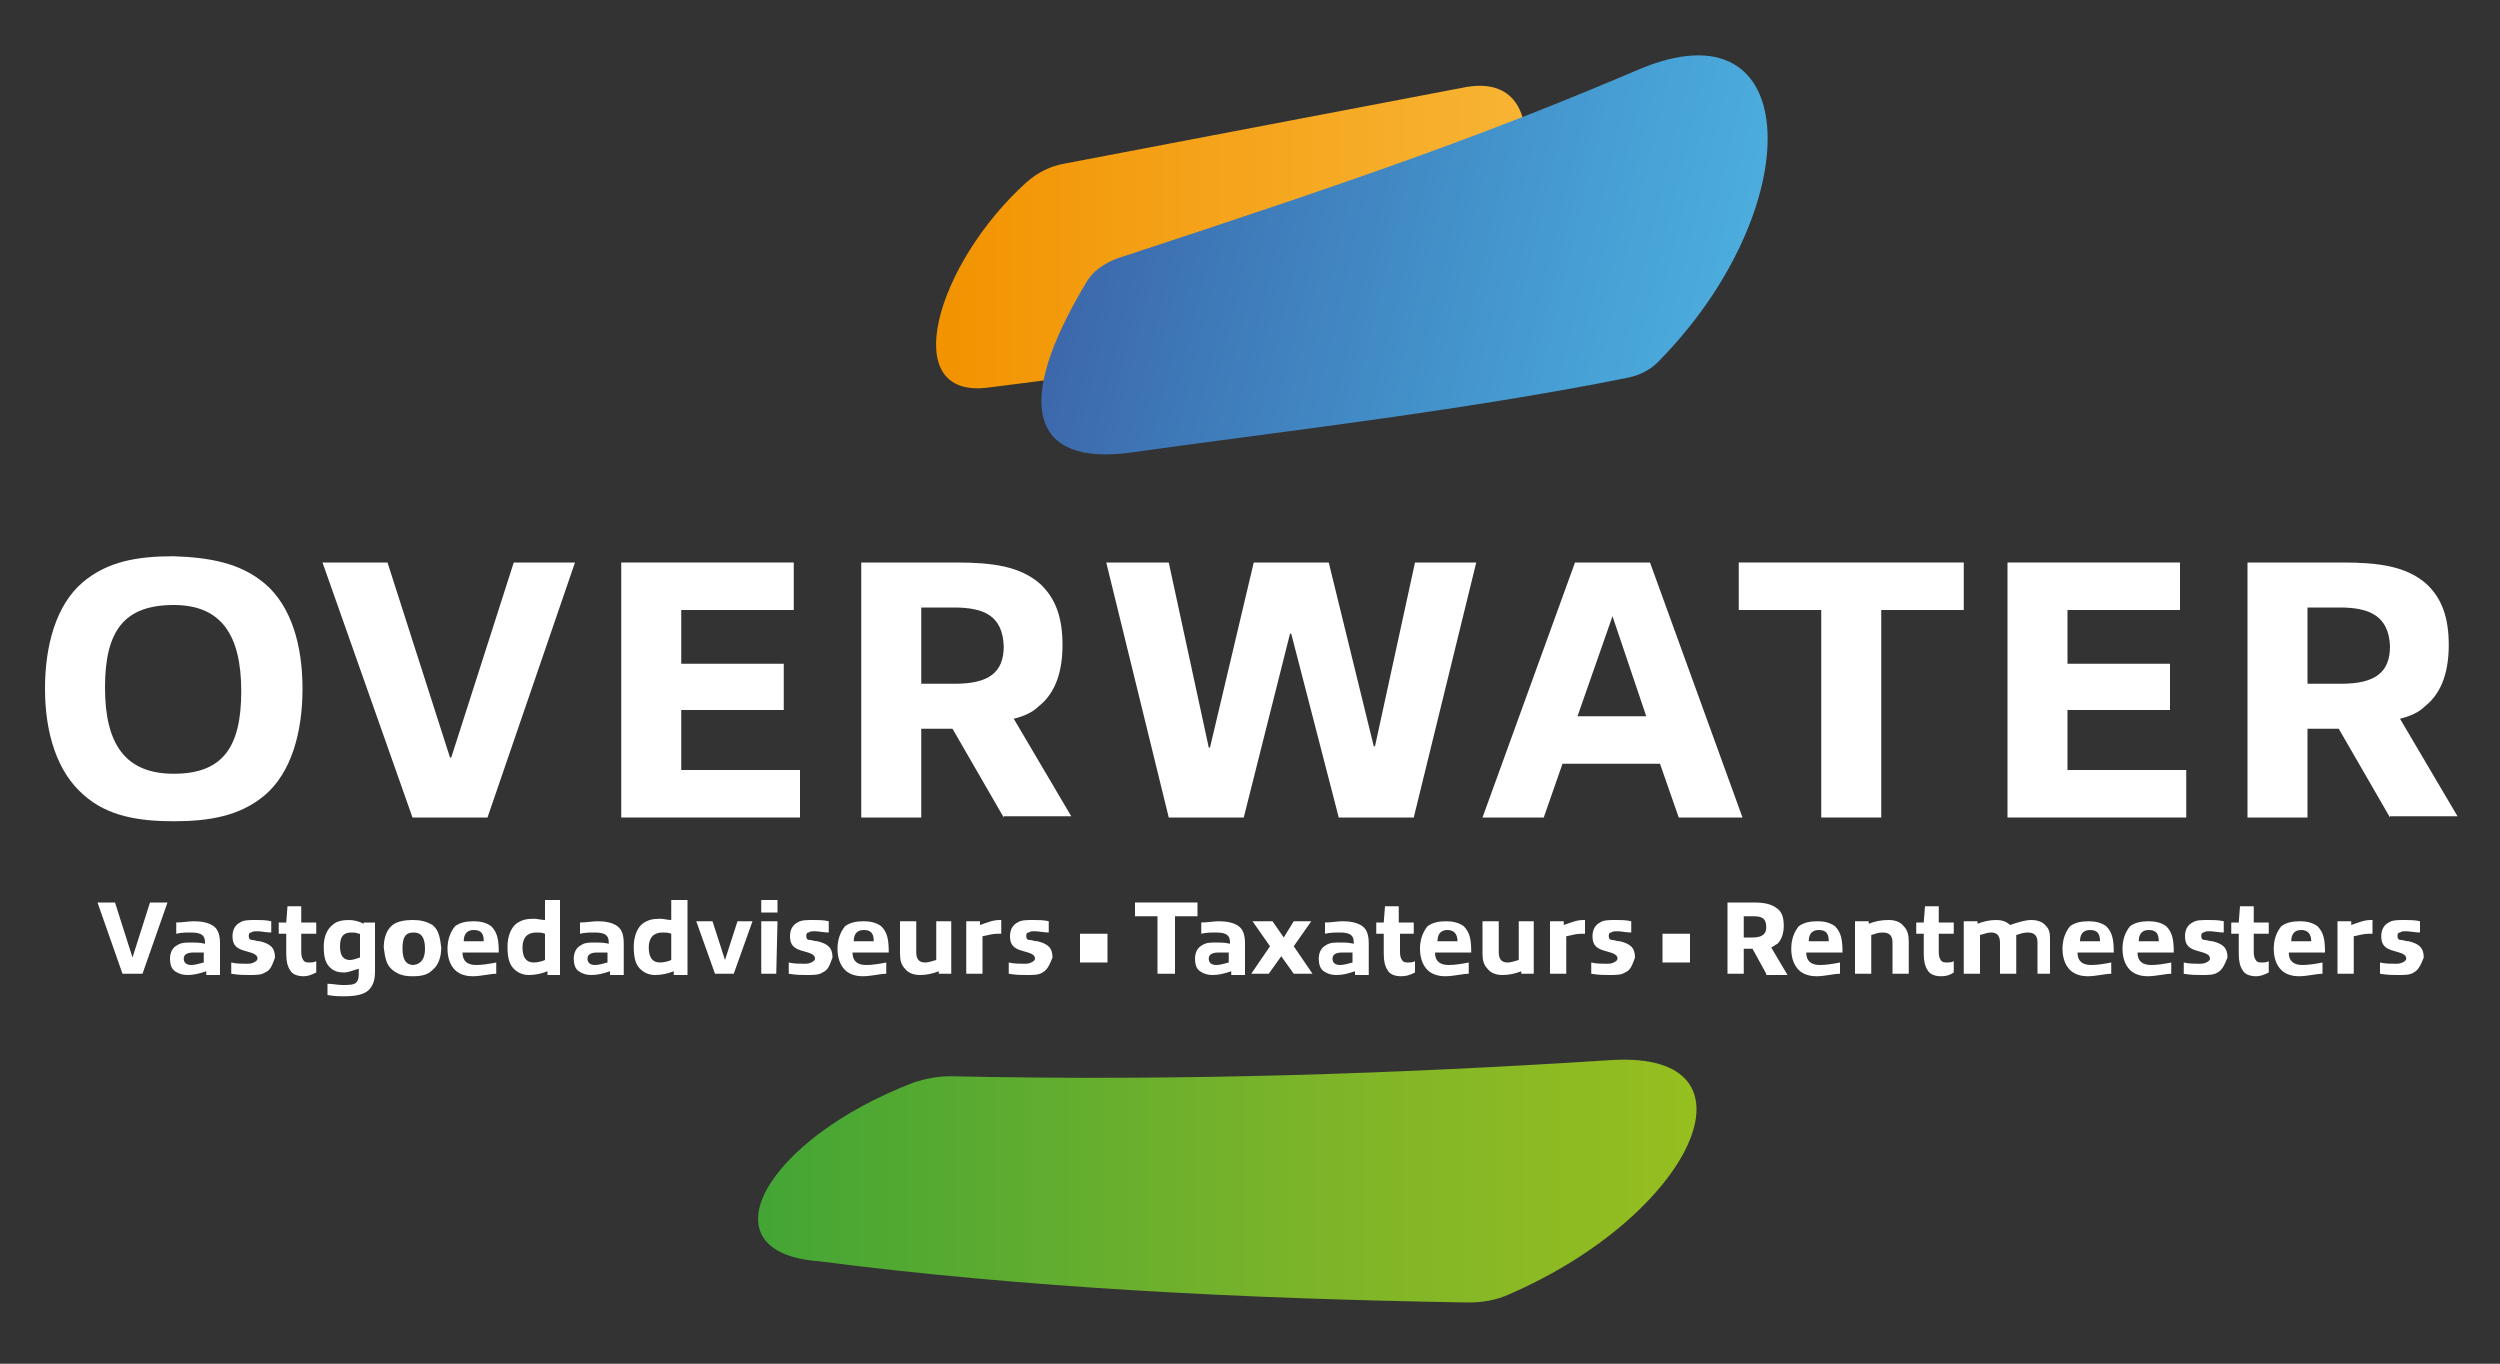
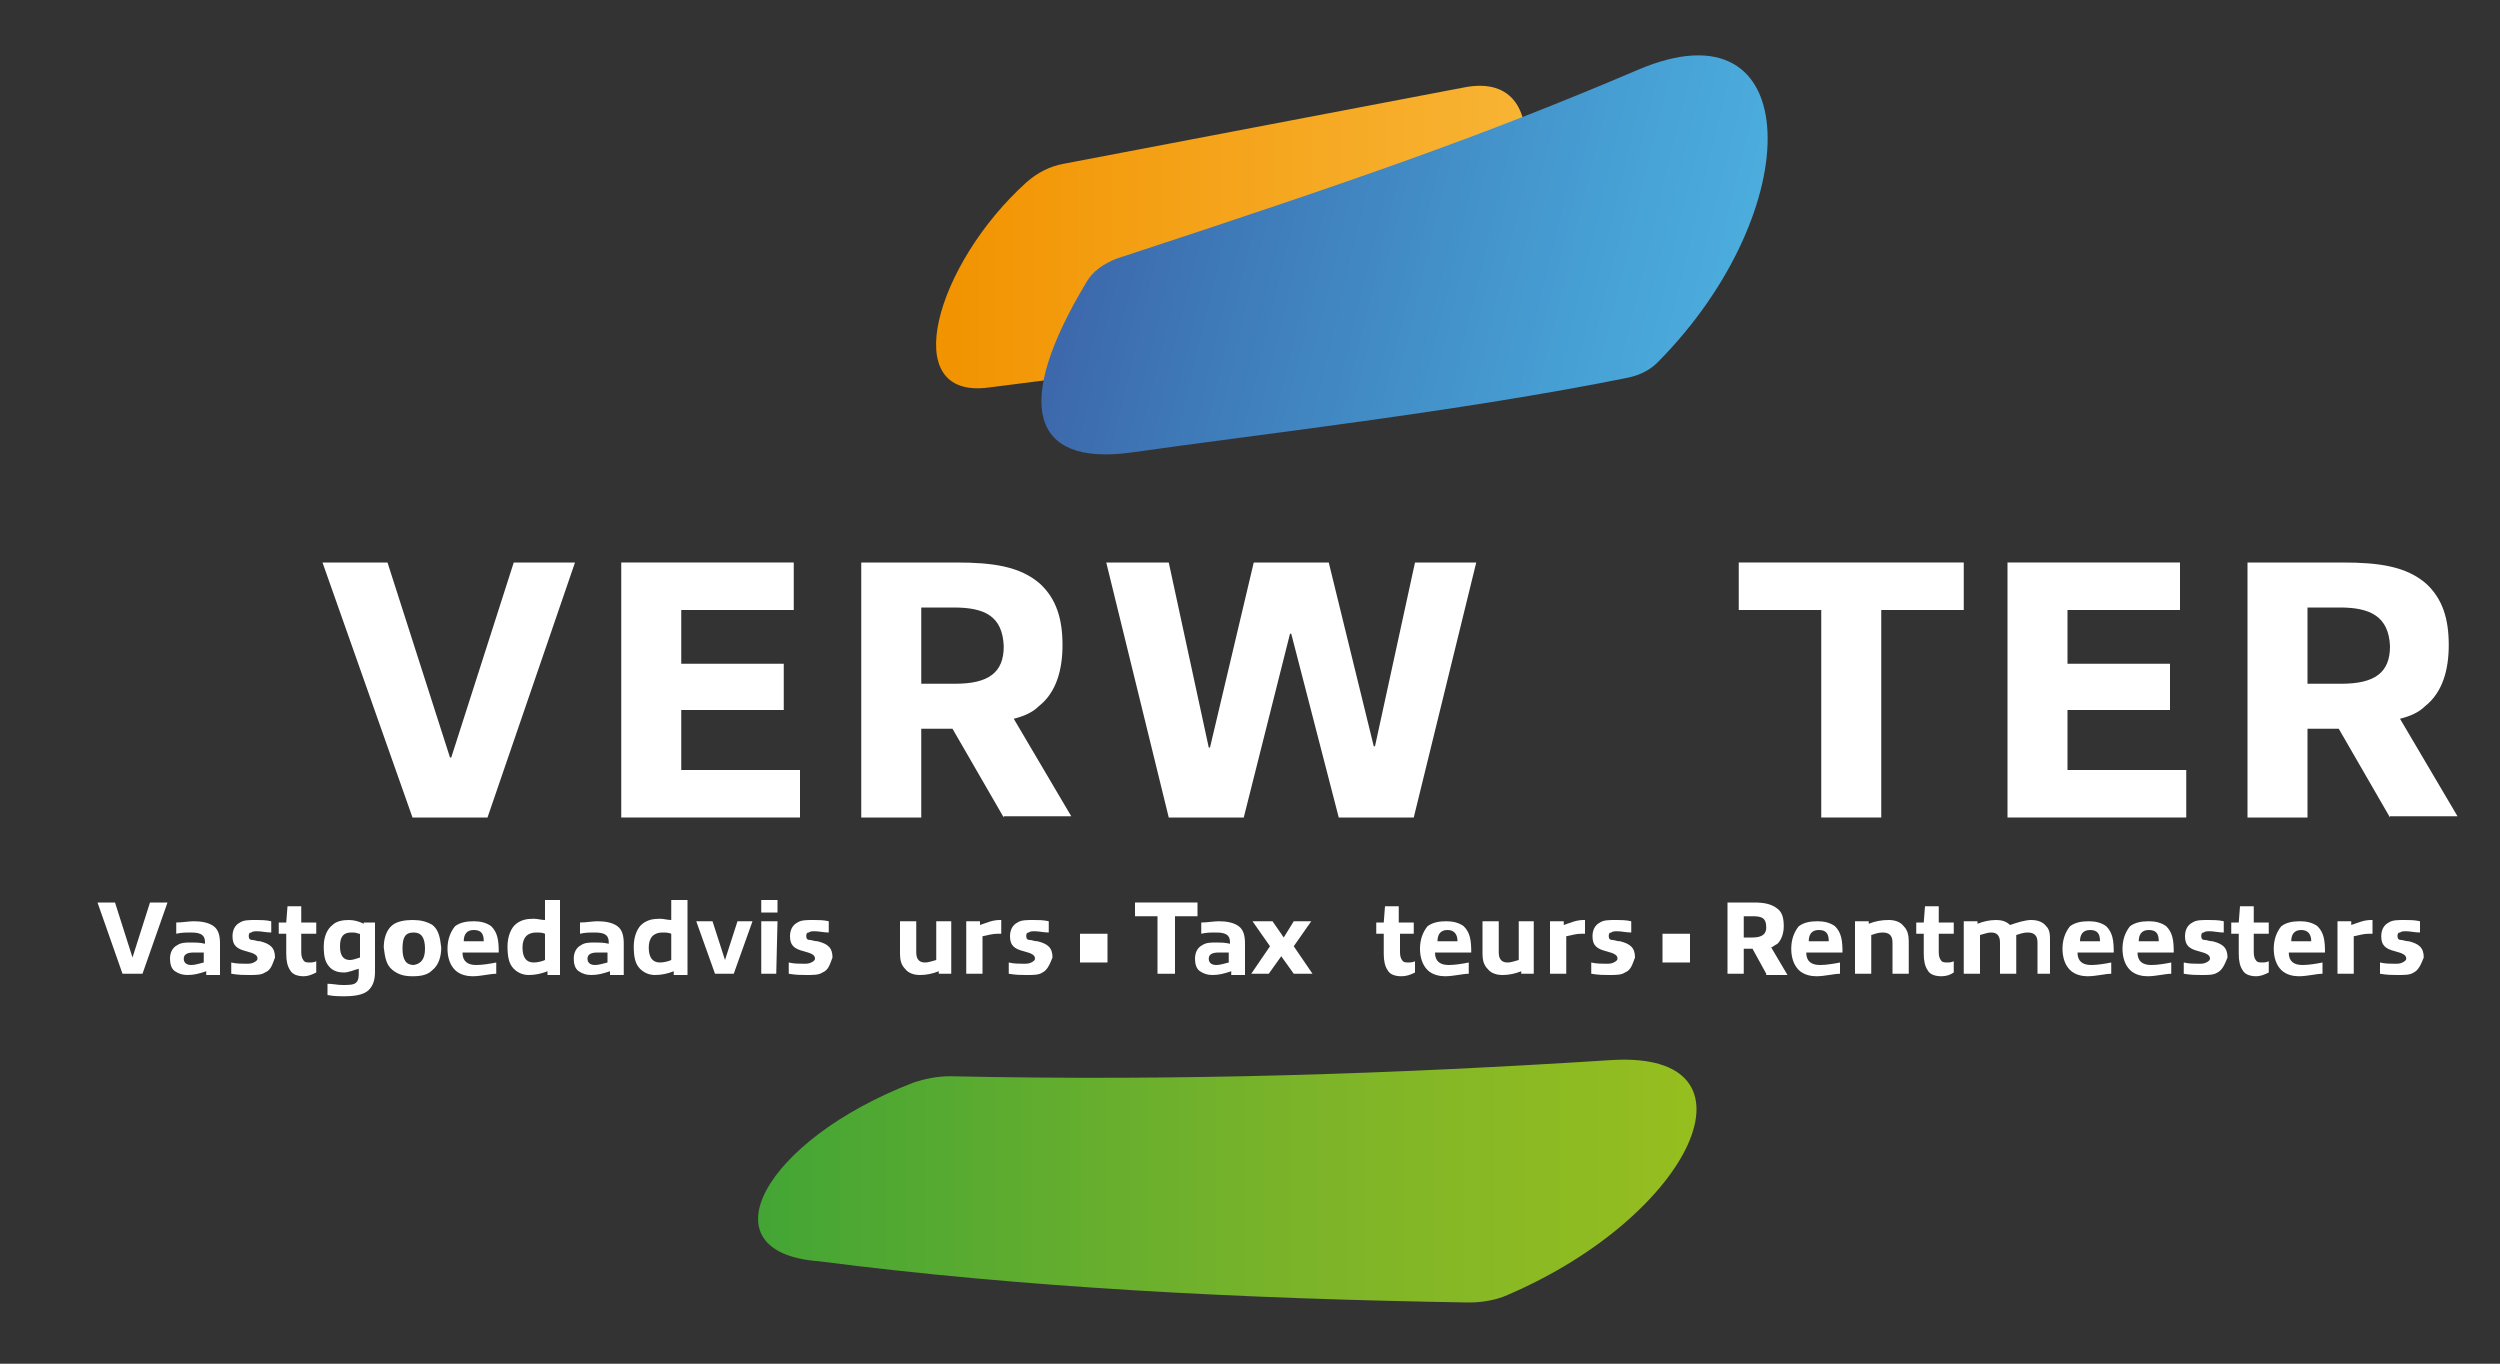
<svg xmlns="http://www.w3.org/2000/svg" version="1.1" id="Laag_1" x="0px" y="0px" viewBox="0 0 200 109.1" style="enable-background:new 0 0 200 109.1;" xml:space="preserve">
  <rect x="0" y="0" width="200" height="109.1" fill="#333333" stroke="none" />
  <style type="text/css">
	.st0{fill:url(#SVGID_1_);}
	.st1{fill:url(#SVGID_00000145740839282337490190000013379693969716836774_);}
	.st2{fill:url(#SVGID_00000124846357978870434420000000686800126093629103_);}
	.st3{fill:#FFFFFF;}
</style>
  <g>
    <g>
      <g>
        <linearGradient id="SVGID_1_" gradientUnits="userSpaceOnUse" x1="74.895" y1="18.93" x2="122.08" y2="18.93">
          <stop offset="0" style="stop-color:#F29300" />
          <stop offset="0.368" style="stop-color:#F4A015" />
          <stop offset="1" style="stop-color:#F8B434" />
        </linearGradient>
        <path class="st0" d="M82.1,14.6c0.9-0.8,1.9-1.3,3-1.5l32-6.1c8-1.6,5.7,11.2-2.6,18.4c-0.9,0.8-2,1.3-3.2,1.5L79.1,31     C71.7,32,74.9,21.1,82.1,14.6z" />
        <linearGradient id="SVGID_00000080200225738627595850000014208589996070979214_" gradientUnits="userSpaceOnUse" x1="260.287" y1="7.67" x2="312.572" y2="7.67" gradientTransform="matrix(0.973 0.232 -0.232 0.973 -164.08 -53.338)">
          <stop offset="0" style="stop-color:#3D68AB" />
          <stop offset="0.207" style="stop-color:#3E78B7" />
          <stop offset="0.744" style="stop-color:#469ED3" />
          <stop offset="1" style="stop-color:#4CADDD" />
        </linearGradient>
        <path style="fill:url(#SVGID_00000080200225738627595850000014208589996070979214_);" d="M90.5,36.2c-8,1.1-9.5-3.8-3.6-13.6     c0.5-0.9,1.4-1.5,2.4-1.9c19.5-6.4,29.5-9.9,41.7-15.1c13.5-5.8,13.7,11.2,1.6,23.4c-0.6,0.6-1.4,1-2.3,1.2     C117,32.9,100.3,34.8,90.5,36.2z" />
      </g>
      <linearGradient id="SVGID_00000031913391372280138880000003007166696820971152_" gradientUnits="userSpaceOnUse" x1="60.615" y1="94.528" x2="135.635" y2="94.528">
        <stop offset="0" style="stop-color:#43A535" />
        <stop offset="0.586" style="stop-color:#7CB429" />
        <stop offset="1" style="stop-color:#96BE1F" />
      </linearGradient>
      <path style="fill:url(#SVGID_00000031913391372280138880000003007166696820971152_);" d="M65.5,100.9c-9.3-0.7-4.4-9.7,7.6-14.3    c0.9-0.3,1.9-0.5,2.9-0.5c18.7,0.4,35.8-0.2,53-1.3c12.4-0.7,6.5,12.4-8.4,18.8c-0.9,0.4-2,0.6-3.1,0.6    C99.2,103.9,81.8,103,65.5,100.9z" />
    </g>
    <g>
      <g>
-         <path class="st3" d="M21.2,46.7c2.1,1.8,3,4.9,3,8.4c0,3.5-0.9,6.7-3,8.5c-2,1.7-4.5,2.1-7.3,2.1c-2.8,0-5.3-0.4-7.2-2.1     c-2.1-1.8-3.1-4.9-3.1-8.5c0-3.5,0.9-6.7,3-8.5c2-1.7,4.4-2.1,7.3-2.1C16.7,44.6,19.2,45,21.2,46.7z M19.3,55.3     c0-4.5-1.6-6.9-5.4-6.9c-4,0-5.5,2.1-5.5,6.6c0,4.5,1.6,6.9,5.5,6.9C17.8,61.9,19.3,59.8,19.3,55.3z" />
        <path class="st3" d="M33,65.4L25.8,45H31l5,15.6h0.1l5-15.6h4.9L39,65.4H33z" />
        <path class="st3" d="M49.7,65.4V45h13.8v3.8h-9v4.3h8.2v3.7h-8.2v4.8h9.5v3.8H49.7z" />
        <path class="st3" d="M80.3,65.4l-4.1-7.1c-0.2,0-0.4,0-0.7,0h-1.8v7.1h-4.8V45h7.6c2.9,0,5.1,0.3,6.7,1.7     c1.3,1.2,1.8,2.8,1.8,4.9c0,2-0.5,3.8-1.9,4.9c-0.5,0.5-1.2,0.8-2,1l4.6,7.8H80.3z M76.3,48.6h-2.6v6.1h2.7c2.7,0,3.9-0.9,3.9-3     C80.2,49.3,78.8,48.6,76.3,48.6z" />
        <path class="st3" d="M107.1,65.4l-3.8-14.7h-0.1l-3.7,14.7h-6l-5-20.4h5l3.2,14.8h0.1l3.5-14.8h6l3.6,14.7h0.1l3.2-14.7h4.9     l-5,20.4H107.1z" />
-         <path class="st3" d="M134.3,65.4l-1.5-4.3h-7.8l-1.5,4.3h-4.9l7.4-20.4h6l7.4,20.4H134.3z M129,49.3L129,49.3l-2.8,8h5.5     L129,49.3z" />
        <path class="st3" d="M145.7,65.4V48.8h-6.6V45h18v3.8h-6.6v16.6H145.7z" />
        <path class="st3" d="M160.6,65.4V45h13.8v3.8h-9v4.3h8.2v3.7h-8.2v4.8h9.5v3.8H160.6z" />
        <path class="st3" d="M191.2,65.4l-4.1-7.1c-0.2,0-0.4,0-0.7,0h-1.8v7.1h-4.8V45h7.6c2.9,0,5.1,0.3,6.7,1.7     c1.3,1.2,1.8,2.8,1.8,4.9c0,2-0.5,3.8-1.9,4.9c-0.5,0.5-1.2,0.8-2,1l4.6,7.8H191.2z M187.2,48.6h-2.6v6.1h2.7     c2.7,0,3.9-0.9,3.9-3C191.1,49.3,189.6,48.6,187.2,48.6z" />
      </g>
      <g>
        <g>
          <path class="st3" d="M9.8,77.9l-2-5.7h1.4l1.4,4.4h0l1.4-4.4h1.4l-2,5.7H9.8z" />
          <path class="st3" d="M16.5,77.9l0-0.2c-0.6,0.2-1,0.3-1.5,0.3c-0.4,0-0.7-0.1-1-0.3s-0.4-0.6-0.4-1c0-0.5,0.2-0.9,0.6-1.1      c0.3-0.2,0.7-0.2,1.1-0.2c0.3,0,0.7,0,1.1,0.1v-0.1c0-0.5-0.2-0.8-1.1-0.8c-0.4,0-0.8,0-1.2,0.1v-0.9c0.5,0,1-0.1,1.4-0.1      c0.6,0,1.2,0.1,1.6,0.4c0.4,0.3,0.5,0.8,0.5,1.4v2.5H16.5z M16.3,76.2c-0.2,0-0.6,0-0.8,0c-0.6,0-0.8,0.2-0.8,0.5      c0,0.3,0.2,0.5,0.6,0.5c0.3,0,0.6-0.1,1-0.2V76.2z" />
          <path class="st3" d="M21.2,77.8c-0.3,0.2-0.7,0.2-1.3,0.2c-0.4,0-0.8,0-1.4-0.1v-0.9c0.4,0.1,0.9,0.1,1.2,0.1      c0.2,0,0.4,0,0.6-0.1c0.2-0.1,0.3-0.2,0.3-0.3c0-0.2-0.1-0.3-0.3-0.4c-0.2-0.1-0.3-0.1-0.6-0.2c-0.8-0.2-1.1-0.5-1.1-1.2      c0-0.5,0.2-0.9,0.6-1.1c0.3-0.2,0.7-0.2,1.3-0.2c0.3,0,0.8,0,1.2,0.1v0.9c-0.4,0-0.8-0.1-1.1-0.1c-0.2,0-0.4,0-0.5,0.1      c-0.2,0-0.2,0.2-0.2,0.3c0,0.2,0.1,0.3,0.3,0.3c0.2,0,0.3,0.1,0.6,0.1c0.8,0.2,1.2,0.5,1.2,1.3C21.8,77.1,21.7,77.6,21.2,77.8z" />
          <path class="st3" d="M24.3,78.1c-0.4,0-0.9-0.1-1.1-0.5c-0.2-0.3-0.3-0.7-0.3-1.3v-1.6h-0.6v-0.9h0.6l0.1-1.3h1.1v1.3h1.2v0.9      h-1.2V76c0,0.3,0,0.5,0.1,0.7c0.1,0.2,0.2,0.3,0.5,0.3c0.2,0,0.4,0,0.6-0.1v0.9C24.9,78,24.6,78.1,24.3,78.1z" />
          <path class="st3" d="M28.7,77.5c-0.4,0.1-0.8,0.3-1.2,0.3c-0.4,0-0.8-0.1-1.1-0.4c-0.4-0.4-0.5-0.9-0.5-1.7      c0-0.8,0.3-1.4,0.7-1.7c0.3-0.3,0.8-0.4,1.3-0.4c0.4,0,0.8,0.1,1.2,0.3l0-0.1h0.9v3.9c0,0.6-0.1,1.1-0.5,1.5      c-0.4,0.4-1.2,0.5-1.9,0.5c-0.5,0-0.9,0-1.4-0.1v-0.9c0.4,0,0.8,0.1,1.2,0.1c0.5,0,0.9,0,1.1-0.2c0.2-0.2,0.2-0.5,0.2-0.8V77.5z       M28.7,74.7c-0.2-0.1-0.4-0.1-0.6-0.1c-0.6,0-0.9,0.3-0.9,1.1c0,0.8,0.3,1.1,0.8,1.1c0.2,0,0.5-0.1,0.8-0.2V74.7z" />
          <path class="st3" d="M31.4,77.6c-0.5-0.4-0.6-1-0.7-1.8c0-0.7,0.2-1.4,0.7-1.8c0.4-0.3,1-0.4,1.6-0.4c0.6,0,1.1,0.1,1.6,0.4      c0.5,0.4,0.6,1,0.7,1.8c0,0.7-0.2,1.4-0.7,1.8c-0.4,0.4-0.9,0.5-1.6,0.5C32.4,78.1,31.9,78,31.4,77.6z M34,75.9      c0-0.9-0.3-1.3-0.9-1.3c-0.7,0-0.9,0.4-0.9,1.3c0,0.9,0.3,1.3,0.9,1.3C33.7,77.1,34,76.7,34,75.9z" />
          <path class="st3" d="M37.8,78.1c-0.4,0-1-0.1-1.4-0.5c-0.4-0.4-0.6-1-0.6-1.7c0-0.7,0.2-1.3,0.6-1.8c0.4-0.3,0.9-0.4,1.5-0.4      c0.5,0,1,0.1,1.4,0.4c0.5,0.5,0.6,1.1,0.6,2.1h-2.9c0,0.7,0.4,1,1.1,1c0.5,0,1.1-0.1,1.6-0.2v0.9C39.2,77.9,38.5,78.1,37.8,78.1      z M37.9,74.4c-0.6,0-0.8,0.4-0.8,0.9h1.6C38.7,74.7,38.5,74.4,37.9,74.4z" />
          <path class="st3" d="M43.8,77.9l0-0.2c-0.5,0.2-1,0.3-1.5,0.3c-0.5,0-0.9-0.2-1.2-0.5c-0.4-0.4-0.5-1-0.5-1.8      c0-0.8,0.3-1.5,0.7-1.8c0.4-0.3,0.8-0.4,1.4-0.4c0.3,0,0.6,0.1,0.9,0.1V72h1.2v6H43.8z M43.6,76.8v-2.1      c-0.2-0.1-0.5-0.1-0.7-0.1c-0.7,0-1.1,0.4-1.1,1.2c0,0.8,0.3,1.2,0.9,1.2C43,77,43.4,76.9,43.6,76.8z" />
          <path class="st3" d="M48.8,77.9l0-0.2c-0.6,0.2-1,0.3-1.5,0.3c-0.4,0-0.7-0.1-1-0.3c-0.3-0.2-0.4-0.6-0.4-1      c0-0.5,0.2-0.9,0.6-1.1c0.3-0.2,0.7-0.2,1.1-0.2c0.3,0,0.7,0,1.1,0.1v-0.1c0-0.5-0.2-0.8-1.1-0.8c-0.4,0-0.8,0-1.2,0.1v-0.9      c0.5,0,1-0.1,1.4-0.1c0.6,0,1.2,0.1,1.6,0.4c0.4,0.3,0.5,0.8,0.5,1.4v2.5H48.8z M48.6,76.2c-0.2,0-0.6,0-0.8,0      c-0.6,0-0.8,0.2-0.8,0.5c0,0.3,0.2,0.5,0.6,0.5c0.3,0,0.6-0.1,1-0.2V76.2z" />
          <path class="st3" d="M53.9,77.9l0-0.2c-0.5,0.2-1,0.3-1.5,0.3c-0.5,0-0.9-0.2-1.2-0.5c-0.4-0.4-0.5-1-0.5-1.8      c0-0.8,0.3-1.5,0.7-1.8c0.4-0.3,0.8-0.4,1.4-0.4c0.3,0,0.6,0.1,0.9,0.1V72H55v6H53.9z M53.7,76.8v-2.1c-0.2-0.1-0.5-0.1-0.7-0.1      c-0.7,0-1.1,0.4-1.1,1.2c0,0.8,0.3,1.2,0.9,1.2C53.1,77,53.5,76.9,53.7,76.8z" />
          <path class="st3" d="M57.2,77.9l-1.5-4.2H57l1,3.1h0l1-3.1h1.2l-1.5,4.2H57.2z" />
          <path class="st3" d="M60.9,73V72h1.3V73H60.9z M62.1,77.9h-1.2v-4.2h1.3L62.1,77.9L62.1,77.9z" />
          <path class="st3" d="M65.8,77.8c-0.3,0.2-0.7,0.2-1.3,0.2c-0.4,0-0.8,0-1.4-0.1v-0.9c0.4,0.1,0.9,0.1,1.2,0.1      c0.2,0,0.4,0,0.6-0.1c0.2-0.1,0.3-0.2,0.3-0.3c0-0.2-0.1-0.3-0.3-0.4c-0.2-0.1-0.3-0.1-0.6-0.2c-0.8-0.2-1.1-0.5-1.1-1.2      c0-0.5,0.2-0.9,0.6-1.1c0.3-0.2,0.7-0.2,1.3-0.2c0.3,0,0.8,0,1.2,0.1v0.9c-0.4,0-0.8-0.1-1.1-0.1c-0.2,0-0.4,0-0.5,0.1      c-0.2,0-0.2,0.2-0.2,0.3c0,0.2,0.1,0.3,0.3,0.3c0.2,0,0.3,0.1,0.6,0.1c0.8,0.2,1.2,0.5,1.2,1.3C66.4,77.1,66.3,77.6,65.8,77.8z" />
-           <path class="st3" d="M69,78.1c-0.4,0-1-0.1-1.4-0.5c-0.4-0.4-0.6-1-0.6-1.7c0-0.7,0.2-1.3,0.6-1.8c0.4-0.3,0.9-0.4,1.5-0.4      c0.5,0,1,0.1,1.4,0.4c0.5,0.5,0.6,1.1,0.6,2.1h-2.9c0,0.7,0.4,1,1.1,1c0.5,0,1.1-0.1,1.6-0.2v0.9C70.4,77.9,69.7,78.1,69,78.1z       M69.1,74.4c-0.6,0-0.8,0.4-0.8,0.9h1.6C69.9,74.7,69.7,74.4,69.1,74.4z" />
          <path class="st3" d="M75.1,77.9l0-0.2c-0.5,0.2-1,0.3-1.5,0.3c-0.4,0-0.9-0.1-1.2-0.5c-0.3-0.3-0.4-0.7-0.4-1.2v-2.6h1.3v2.5      c0,0.6,0.3,0.8,0.7,0.8c0.3,0,0.5-0.1,0.9-0.2v-3.1h1.2v4.2H75.1z" />
          <path class="st3" d="M77.3,77.9v-4.2h1.1l0,0.3c0.6-0.2,1-0.4,1.6-0.4c0,0,0.1,0,0.1,0v1.1c-0.1,0-0.3,0-0.3,0      c-0.4,0-0.7,0.1-1.2,0.2v3H77.3z" />
          <path class="st3" d="M83.4,77.8c-0.3,0.2-0.7,0.2-1.3,0.2c-0.4,0-0.8,0-1.4-0.1v-0.9c0.4,0.1,0.9,0.1,1.2,0.1      c0.2,0,0.4,0,0.6-0.1c0.2-0.1,0.3-0.2,0.3-0.3c0-0.2-0.1-0.3-0.3-0.4c-0.2-0.1-0.3-0.1-0.6-0.2c-0.8-0.2-1.1-0.5-1.1-1.2      c0-0.5,0.2-0.9,0.6-1.1c0.3-0.2,0.7-0.2,1.3-0.2c0.3,0,0.8,0,1.2,0.1v0.9c-0.4,0-0.8-0.1-1.1-0.1c-0.2,0-0.4,0-0.5,0.1      c-0.2,0-0.2,0.2-0.2,0.3c0,0.2,0.1,0.3,0.3,0.3c0.2,0,0.3,0.1,0.6,0.1c0.8,0.2,1.2,0.5,1.2,1.3C84,77.1,83.8,77.6,83.4,77.8z" />
          <path class="st3" d="M86.4,77v-2.3h2.2V77H86.4z" />
          <path class="st3" d="M92.6,77.9v-4.6h-1.8v-1.1h5v1.1H94v4.6H92.6z" />
          <path class="st3" d="M98.5,77.9l0-0.2c-0.6,0.2-1,0.3-1.5,0.3c-0.4,0-0.7-0.1-1-0.3s-0.4-0.6-0.4-1c0-0.5,0.2-0.9,0.6-1.1      c0.3-0.2,0.7-0.2,1.1-0.2c0.3,0,0.7,0,1.1,0.1v-0.1c0-0.5-0.2-0.8-1.1-0.8c-0.4,0-0.8,0-1.2,0.1v-0.9c0.5,0,1-0.1,1.4-0.1      c0.6,0,1.2,0.1,1.6,0.4c0.4,0.3,0.5,0.8,0.5,1.4v2.5H98.5z M98.3,76.2c-0.2,0-0.6,0-0.8,0c-0.6,0-0.8,0.2-0.8,0.5      c0,0.3,0.2,0.5,0.6,0.5c0.3,0,0.6-0.1,1-0.2V76.2z" />
          <path class="st3" d="M101.8,73.7l0.9,1.3h0l0.8-1.3h1.4l-1.4,2l1.5,2.2h-1.5l-1-1.4h0l-1,1.4h-1.4l1.5-2.2l-1.4-2H101.8z" />
-           <path class="st3" d="M108.4,77.9l0-0.2c-0.6,0.2-1,0.3-1.5,0.3c-0.4,0-0.7-0.1-1-0.3s-0.4-0.6-0.4-1c0-0.5,0.2-0.9,0.6-1.1      c0.3-0.2,0.7-0.2,1.1-0.2c0.3,0,0.7,0,1.1,0.1v-0.1c0-0.5-0.2-0.8-1.1-0.8c-0.4,0-0.8,0-1.2,0.1v-0.9c0.5,0,1-0.1,1.4-0.1      c0.6,0,1.2,0.1,1.6,0.4c0.4,0.3,0.5,0.8,0.5,1.4v2.5H108.4z M108.2,76.2c-0.2,0-0.6,0-0.8,0c-0.6,0-0.8,0.2-0.8,0.5      c0,0.3,0.2,0.5,0.6,0.5c0.3,0,0.6-0.1,1-0.2V76.2z" />
          <path class="st3" d="M112.1,78.1c-0.4,0-0.9-0.1-1.1-0.5c-0.2-0.3-0.3-0.7-0.3-1.3v-1.6h-0.6v-0.9h0.6l0.1-1.3h1.1v1.3h1.2v0.9      H112V76c0,0.3,0,0.5,0.1,0.7c0.1,0.2,0.2,0.3,0.5,0.3c0.2,0,0.4,0,0.6-0.1v0.9C112.8,78,112.5,78.1,112.1,78.1z" />
          <path class="st3" d="M115.6,78.1c-0.4,0-1-0.1-1.4-0.5c-0.4-0.4-0.6-1-0.6-1.7c0-0.7,0.2-1.3,0.6-1.8c0.4-0.3,0.9-0.4,1.5-0.4      c0.5,0,1,0.1,1.4,0.4c0.5,0.5,0.6,1.1,0.6,2.1h-2.9c0,0.7,0.4,1,1.1,1c0.5,0,1.1-0.1,1.6-0.2v0.9      C117,77.9,116.3,78.1,115.6,78.1z M115.8,74.4c-0.6,0-0.8,0.4-0.8,0.9h1.6C116.6,74.7,116.3,74.4,115.8,74.4z" />
          <path class="st3" d="M121.7,77.9l0-0.2c-0.5,0.2-1,0.3-1.5,0.3c-0.4,0-0.9-0.1-1.2-0.5c-0.3-0.3-0.4-0.7-0.4-1.2v-2.6h1.3v2.5      c0,0.6,0.3,0.8,0.7,0.8c0.3,0,0.5-0.1,0.9-0.2v-3.1h1.2v4.2H121.7z" />
          <path class="st3" d="M124,77.9v-4.2h1.1l0,0.3c0.6-0.2,1-0.4,1.6-0.4c0,0,0.1,0,0.1,0v1.1c-0.1,0-0.3,0-0.3,0      c-0.4,0-0.7,0.1-1.2,0.2v3H124z" />
          <path class="st3" d="M130,77.8c-0.3,0.2-0.7,0.2-1.3,0.2c-0.4,0-0.8,0-1.4-0.1v-0.9c0.4,0.1,0.9,0.1,1.2,0.1      c0.2,0,0.4,0,0.6-0.1c0.2-0.1,0.3-0.2,0.3-0.3c0-0.2-0.1-0.3-0.3-0.4c-0.2-0.1-0.3-0.1-0.6-0.2c-0.8-0.2-1.1-0.5-1.1-1.2      c0-0.5,0.2-0.9,0.6-1.1c0.3-0.2,0.7-0.2,1.3-0.2c0.3,0,0.8,0,1.2,0.1v0.9c-0.4,0-0.8-0.1-1.1-0.1c-0.2,0-0.4,0-0.5,0.1      c-0.2,0-0.2,0.2-0.2,0.3c0,0.2,0.1,0.3,0.3,0.3c0.2,0,0.3,0.1,0.6,0.1c0.8,0.2,1.2,0.5,1.2,1.3C130.6,77.1,130.5,77.6,130,77.8z      " />
          <path class="st3" d="M133,77v-2.3h2.2V77H133z" />
          <path class="st3" d="M141.3,77.9l-1.1-2c-0.1,0-0.1,0-0.2,0h-0.5v2h-1.3v-5.7h2.1c0.8,0,1.4,0.1,1.9,0.5      c0.4,0.3,0.5,0.8,0.5,1.4c0,0.6-0.2,1.1-0.5,1.4c-0.2,0.1-0.3,0.2-0.5,0.3l1.3,2.2H141.3z M140.2,73.3h-0.7V75h0.7      c0.8,0,1.1-0.3,1.1-0.8C141.3,73.4,140.9,73.3,140.2,73.3z" />
          <path class="st3" d="M145.3,78.1c-0.4,0-1-0.1-1.4-0.5c-0.4-0.4-0.6-1-0.6-1.7c0-0.7,0.2-1.3,0.6-1.8c0.4-0.3,0.9-0.4,1.5-0.4      c0.5,0,1,0.1,1.4,0.4c0.5,0.5,0.6,1.1,0.6,2.1h-2.9c0,0.7,0.4,1,1.1,1c0.5,0,1.1-0.1,1.6-0.2v0.9      C146.7,77.9,146,78.1,145.3,78.1z M145.5,74.4c-0.6,0-0.8,0.4-0.8,0.9h1.6C146.3,74.7,146.1,74.4,145.5,74.4z" />
          <path class="st3" d="M151.4,77.9v-2.5c0-0.6-0.3-0.8-0.8-0.8c-0.3,0-0.6,0.1-0.9,0.2v3.1h-1.3v-4.2h1.1l0,0.2      c0.5-0.2,1-0.3,1.6-0.3c0.4,0,0.9,0.1,1.2,0.5c0.3,0.3,0.4,0.7,0.4,1.2v2.6H151.4z" />
          <path class="st3" d="M155.3,78.1c-0.4,0-0.9-0.1-1.1-0.5c-0.2-0.3-0.3-0.7-0.3-1.3v-1.6h-0.6v-0.9h0.6l0.1-1.3h1.1v1.3h1.2v0.9      h-1.2V76c0,0.3,0,0.5,0.1,0.7c0.1,0.2,0.2,0.3,0.5,0.3c0.2,0,0.4,0,0.6-0.1v0.9C156,78,155.7,78.1,155.3,78.1z" />
          <path class="st3" d="M163,77.9v-2.5c0-0.6-0.3-0.8-0.8-0.8c-0.3,0-0.6,0.1-0.9,0.2c0,0.1,0,0.3,0,0.5v2.6h-1.3v-2.5      c0-0.6-0.3-0.8-0.7-0.8c-0.3,0-0.5,0.1-0.9,0.2v3.1h-1.3v-4.2h1.1l0,0.2c0.5-0.2,1-0.3,1.5-0.3c0.4,0,0.8,0.1,1.1,0.4      c0.6-0.2,1.2-0.4,1.7-0.4c0.4,0,0.9,0.1,1.2,0.5c0.3,0.3,0.3,0.7,0.3,1.2v2.6H163z" />
          <path class="st3" d="M167,78.1c-0.4,0-1-0.1-1.4-0.5c-0.4-0.4-0.6-1-0.6-1.7c0-0.7,0.2-1.3,0.6-1.8c0.4-0.3,0.9-0.4,1.5-0.4      c0.5,0,1,0.1,1.4,0.4c0.5,0.5,0.6,1.1,0.6,2.1h-2.9c0,0.7,0.4,1,1.1,1c0.5,0,1.1-0.1,1.6-0.2v0.9      C168.4,77.9,167.7,78.1,167,78.1z M167.2,74.4c-0.6,0-0.8,0.4-0.8,0.9h1.6C168,74.7,167.8,74.4,167.2,74.4z" />
          <path class="st3" d="M171.8,78.1c-0.4,0-1-0.1-1.4-0.5c-0.4-0.4-0.6-1-0.6-1.7c0-0.7,0.2-1.3,0.6-1.8c0.4-0.3,0.9-0.4,1.5-0.4      c0.5,0,1,0.1,1.4,0.4c0.5,0.5,0.6,1.1,0.6,2.1h-2.9c0,0.7,0.4,1,1.1,1c0.5,0,1.1-0.1,1.6-0.2v0.9      C173.2,77.9,172.5,78.1,171.8,78.1z M171.9,74.4c-0.6,0-0.8,0.4-0.8,0.9h1.6C172.7,74.7,172.5,74.4,171.9,74.4z" />
          <path class="st3" d="M177.4,77.8c-0.3,0.2-0.7,0.2-1.3,0.2c-0.4,0-0.8,0-1.4-0.1v-0.9c0.4,0.1,0.9,0.1,1.2,0.1      c0.2,0,0.4,0,0.6-0.1c0.2-0.1,0.3-0.2,0.3-0.3c0-0.2-0.1-0.3-0.3-0.4c-0.2-0.1-0.3-0.1-0.6-0.2c-0.8-0.2-1.1-0.5-1.1-1.2      c0-0.5,0.2-0.9,0.6-1.1c0.3-0.2,0.7-0.2,1.3-0.2c0.3,0,0.8,0,1.2,0.1v0.9c-0.4,0-0.8-0.1-1.1-0.1c-0.2,0-0.4,0-0.5,0.1      c-0.2,0-0.2,0.2-0.2,0.3c0,0.2,0.1,0.3,0.3,0.3c0.2,0,0.3,0.1,0.6,0.1c0.8,0.2,1.2,0.5,1.2,1.3C178,77.1,177.8,77.6,177.4,77.8z      " />
          <path class="st3" d="M180.5,78.1c-0.4,0-0.9-0.1-1.1-0.5c-0.2-0.3-0.3-0.7-0.3-1.3v-1.6h-0.6v-0.9h0.6l0.1-1.3h1.1v1.3h1.2v0.9      h-1.2V76c0,0.3,0,0.5,0.1,0.7c0.1,0.2,0.2,0.3,0.5,0.3c0.2,0,0.4,0,0.6-0.1v0.9C181.1,78,180.8,78.1,180.5,78.1z" />
          <path class="st3" d="M183.9,78.1c-0.4,0-1-0.1-1.4-0.5c-0.4-0.4-0.6-1-0.6-1.7c0-0.7,0.2-1.3,0.6-1.8c0.4-0.3,0.9-0.4,1.5-0.4      c0.5,0,1,0.1,1.4,0.4c0.5,0.5,0.6,1.1,0.6,2.1h-2.9c0,0.7,0.4,1,1.1,1c0.5,0,1.1-0.1,1.6-0.2v0.9      C185.3,77.9,184.6,78.1,183.9,78.1z M184.1,74.4c-0.6,0-0.8,0.4-0.8,0.9h1.6C184.9,74.7,184.6,74.4,184.1,74.4z" />
          <path class="st3" d="M187,77.9v-4.2h1.1l0,0.3c0.6-0.2,1-0.4,1.6-0.4c0,0,0.1,0,0.1,0v1.1c-0.1,0-0.3,0-0.3,0      c-0.4,0-0.7,0.1-1.2,0.2v3H187z" />
          <path class="st3" d="M193.1,77.8c-0.3,0.2-0.7,0.2-1.3,0.2c-0.4,0-0.8,0-1.4-0.1v-0.9c0.4,0.1,0.9,0.1,1.2,0.1      c0.2,0,0.4,0,0.6-0.1c0.2-0.1,0.3-0.2,0.3-0.3c0-0.2-0.1-0.3-0.3-0.4c-0.2-0.1-0.3-0.1-0.6-0.2c-0.8-0.2-1.1-0.5-1.1-1.2      c0-0.5,0.2-0.9,0.6-1.1c0.3-0.2,0.7-0.2,1.3-0.2c0.3,0,0.8,0,1.2,0.1v0.9c-0.4,0-0.8-0.1-1.1-0.1c-0.2,0-0.4,0-0.5,0.1      c-0.2,0-0.2,0.2-0.2,0.3c0,0.2,0.1,0.3,0.3,0.3c0.2,0,0.3,0.1,0.6,0.1c0.8,0.2,1.2,0.5,1.2,1.3      C193.7,77.1,193.5,77.6,193.1,77.8z" />
        </g>
      </g>
    </g>
  </g>
</svg>